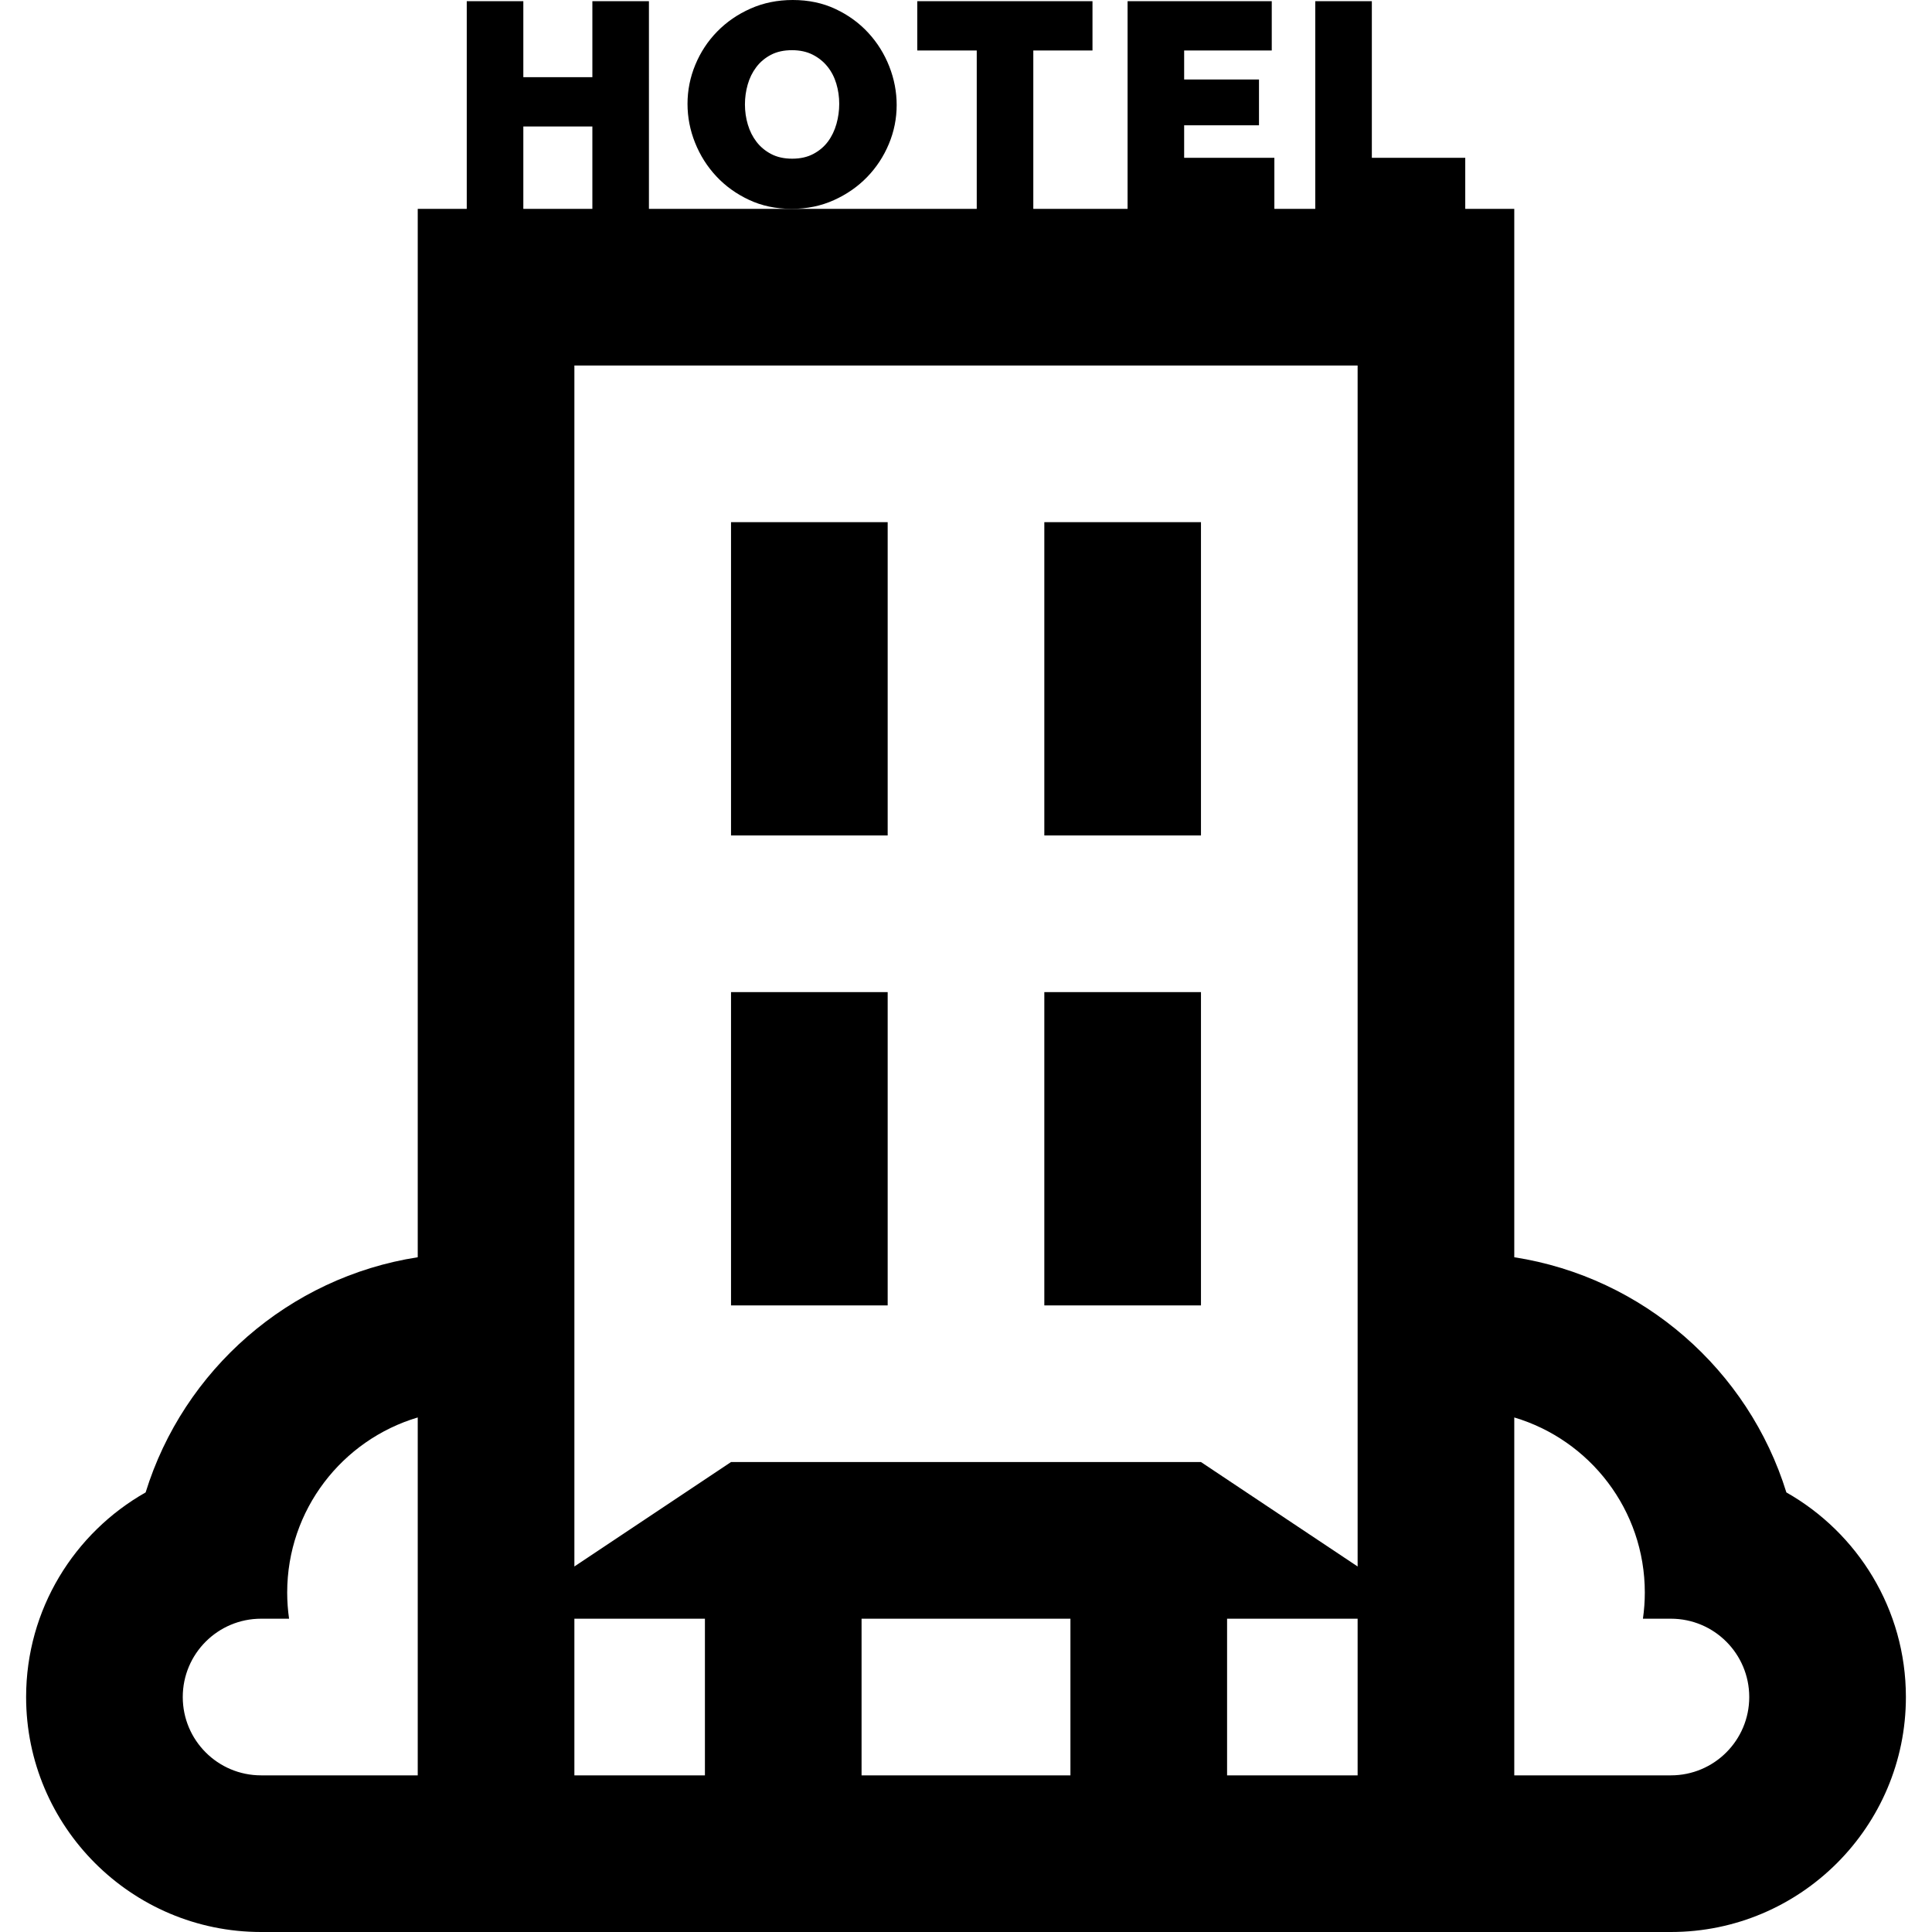
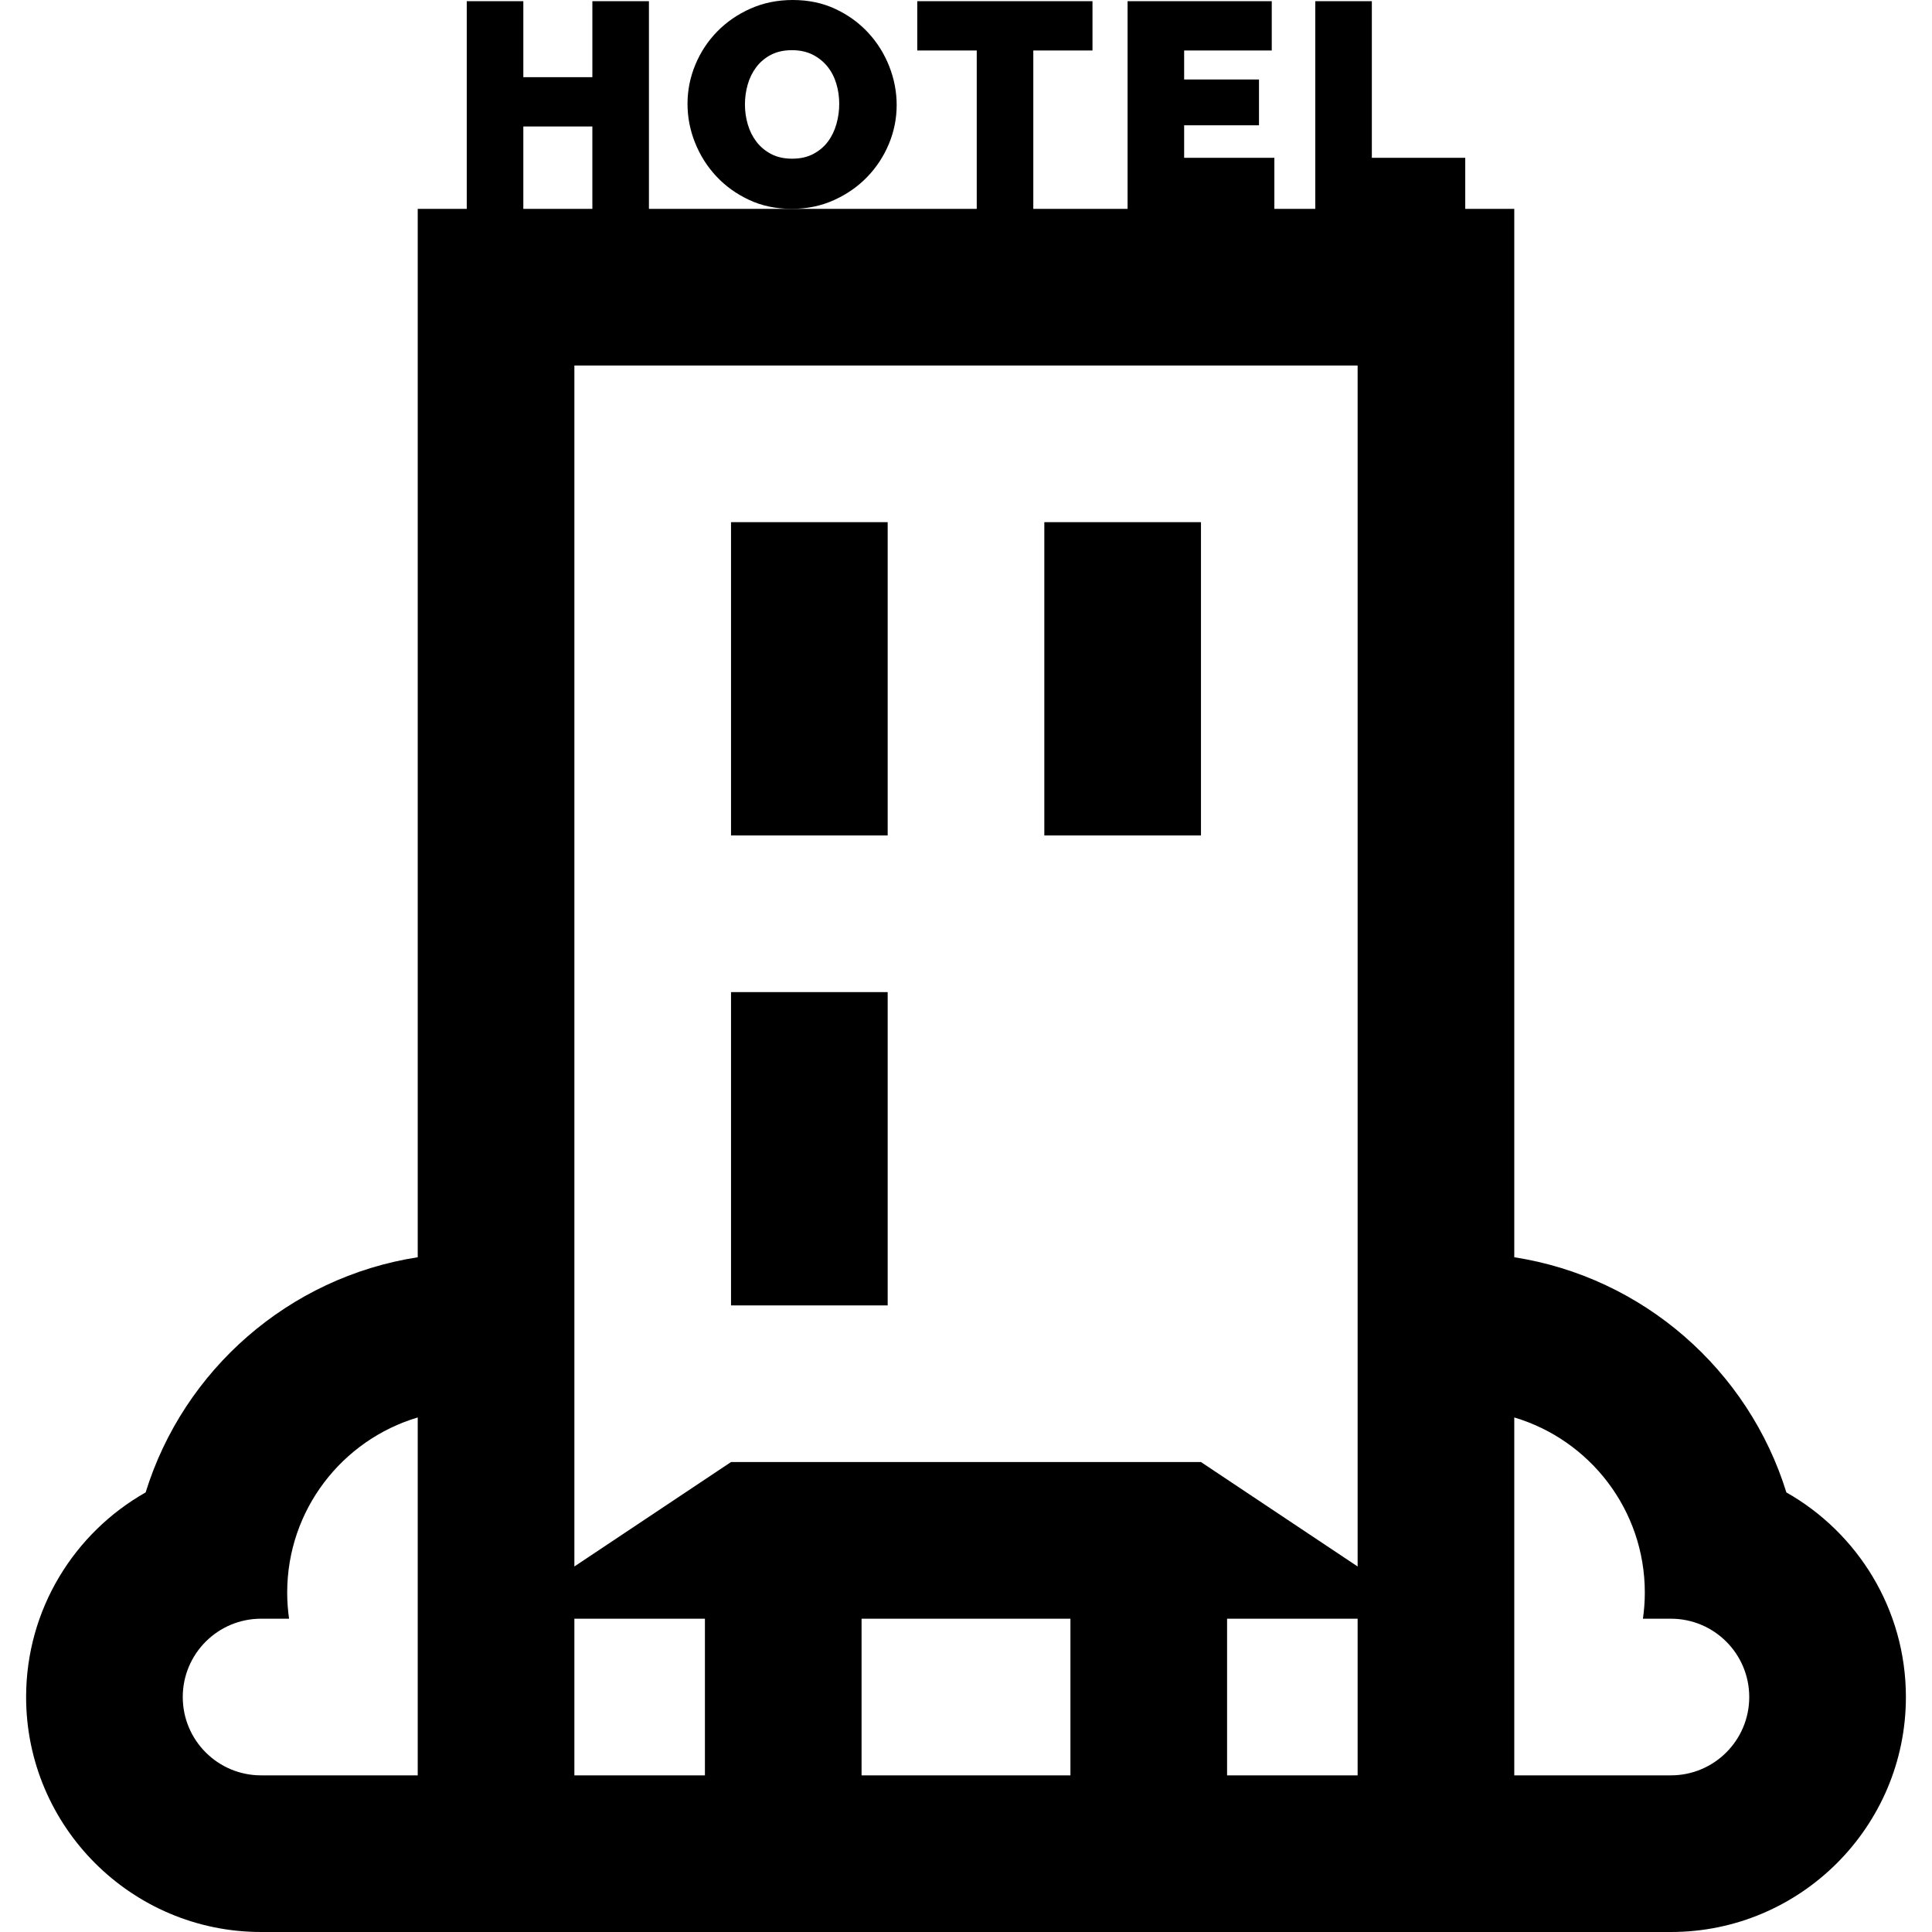
<svg xmlns="http://www.w3.org/2000/svg" version="1.1" id="Layer_1" x="0px" y="0px" viewBox="0 0 512 512" style="enable-background:new 0 0 512 512;" xml:space="preserve">
  <g>
    <g>
      <path d="M473.408,395.508c-10.028-32.403-37.92-57.019-72.11-62.323V55.351h-12.991V41.821h-24.755V0.307H348.56v55.044h-10.839    V41.821h-23.909v-8.61h19.834V21.064h-19.834v-7.687h23.217V0.307h-38.208v55.044h-24.984V13.377h15.684V0.307h-46.434v13.07    h15.76v41.974H256h-46.203h-37.823V0.307h-14.991V20.45h-18.296V0.307h-14.993v55.044h-12.991v277.833    c-34.191,5.304-62.083,29.92-72.11,62.323c-18.894,10.705-31.673,31-31.673,54.222c0,34.336,27.934,62.27,62.27,62.27h373.622    c34.336,0,62.27-27.934,62.27-62.27C505.081,426.507,492.302,406.213,473.408,395.508z M110.703,470.487    c-16.507,0-41.513,0-41.513,0c-11.463,0-20.757-9.294-20.757-20.757s9.294-20.757,20.757-20.757h7.418    c-0.324-2.261-0.5-4.569-0.5-6.919c0-21.939,14.591-40.459,34.595-46.415V470.487z M138.686,33.518h18.296v21.833h-18.296V33.518z     M186.811,470.487h-34.595v-41.514h34.595V470.487z M283.676,470.487H256h-27.676v-41.514h55.351V470.487z M359.784,470.487    h-34.595v-41.514h34.595V470.487z M359.784,415.135l-41.514-27.676H193.73l-41.513,27.676V96.865H256h103.784V415.135z     M442.811,470.487c0,0-25.006,0-41.514,0v-94.847c20.004,5.956,34.595,24.476,34.595,46.415c0,2.35-0.176,4.658-0.5,6.919h7.418    c11.463,0,20.757,9.294,20.757,20.757S454.274,470.487,442.811,470.487z" />
    </g>
  </g>
  <g>
    <g>
      <path d="M235.667,17.603c-1.308-3.331-3.166-6.305-5.574-8.917c-2.409-2.614-5.304-4.715-8.687-6.303S214.255,0,210.104,0    c-4.049,0-7.777,0.757-11.185,2.268c-3.41,1.513-6.356,3.537-8.841,6.075c-2.487,2.536-4.42,5.47-5.804,8.801    c-1.384,3.332-2.076,6.792-2.076,10.378c0,3.537,0.666,6.97,1.998,10.301c1.333,3.332,3.202,6.293,5.613,8.88    c2.409,2.588,5.304,4.677,8.687,6.264c3.382,1.589,7.15,2.384,11.301,2.384c4.048,0,7.777-0.769,11.185-2.307    c3.408-1.537,6.342-3.574,8.802-6.111c2.46-2.534,4.382-5.459,5.766-8.765c1.384-3.307,2.076-6.751,2.076-10.341    C237.628,24.344,236.973,20.937,235.667,17.603z M221.674,32.825c-0.489,1.742-1.23,3.293-2.229,4.65    c-0.999,1.362-2.294,2.463-3.883,3.31c-1.589,0.848-3.459,1.268-5.611,1.268c-2.153,0-4.012-0.41-5.574-1.23    c-1.564-0.819-2.856-1.896-3.883-3.228c-1.027-1.333-1.795-2.856-2.307-4.576c-0.513-1.716-0.769-3.497-0.769-5.341    c0-1.795,0.242-3.548,0.731-5.268c0.487-1.714,1.241-3.253,2.268-4.612c1.024-1.356,2.318-2.448,3.883-3.267    c1.562-0.819,3.421-1.23,5.573-1.23c2.102,0,3.934,0.399,5.498,1.191c1.562,0.796,2.869,1.846,3.92,3.152    c1.05,1.305,1.832,2.817,2.346,4.535c0.512,1.719,0.769,3.498,0.769,5.343C222.404,29.315,222.161,31.081,221.674,32.825z" />
    </g>
  </g>
  <g>
    <g>
      <rect x="193.73" y="138.378" width="41.513" height="83.027" />
    </g>
  </g>
  <g>
    <g>
      <rect x="276.757" y="138.378" width="41.513" height="83.027" />
    </g>
  </g>
  <g>
    <g>
      <rect x="193.73" y="262.919" width="41.513" height="83.027" />
    </g>
  </g>
  <g>
    <g>
-       <rect x="276.757" y="262.919" width="41.513" height="83.027" />
-     </g>
+       </g>
  </g>
  <g>
</g>
  <g>
</g>
  <g>
</g>
  <g>
</g>
  <g>
</g>
  <g>
</g>
  <g>
</g>
  <g>
</g>
  <g>
</g>
  <g>
</g>
  <g>
</g>
  <g>
</g>
  <g>
</g>
  <g>
</g>
  <g>
</g>
</svg>